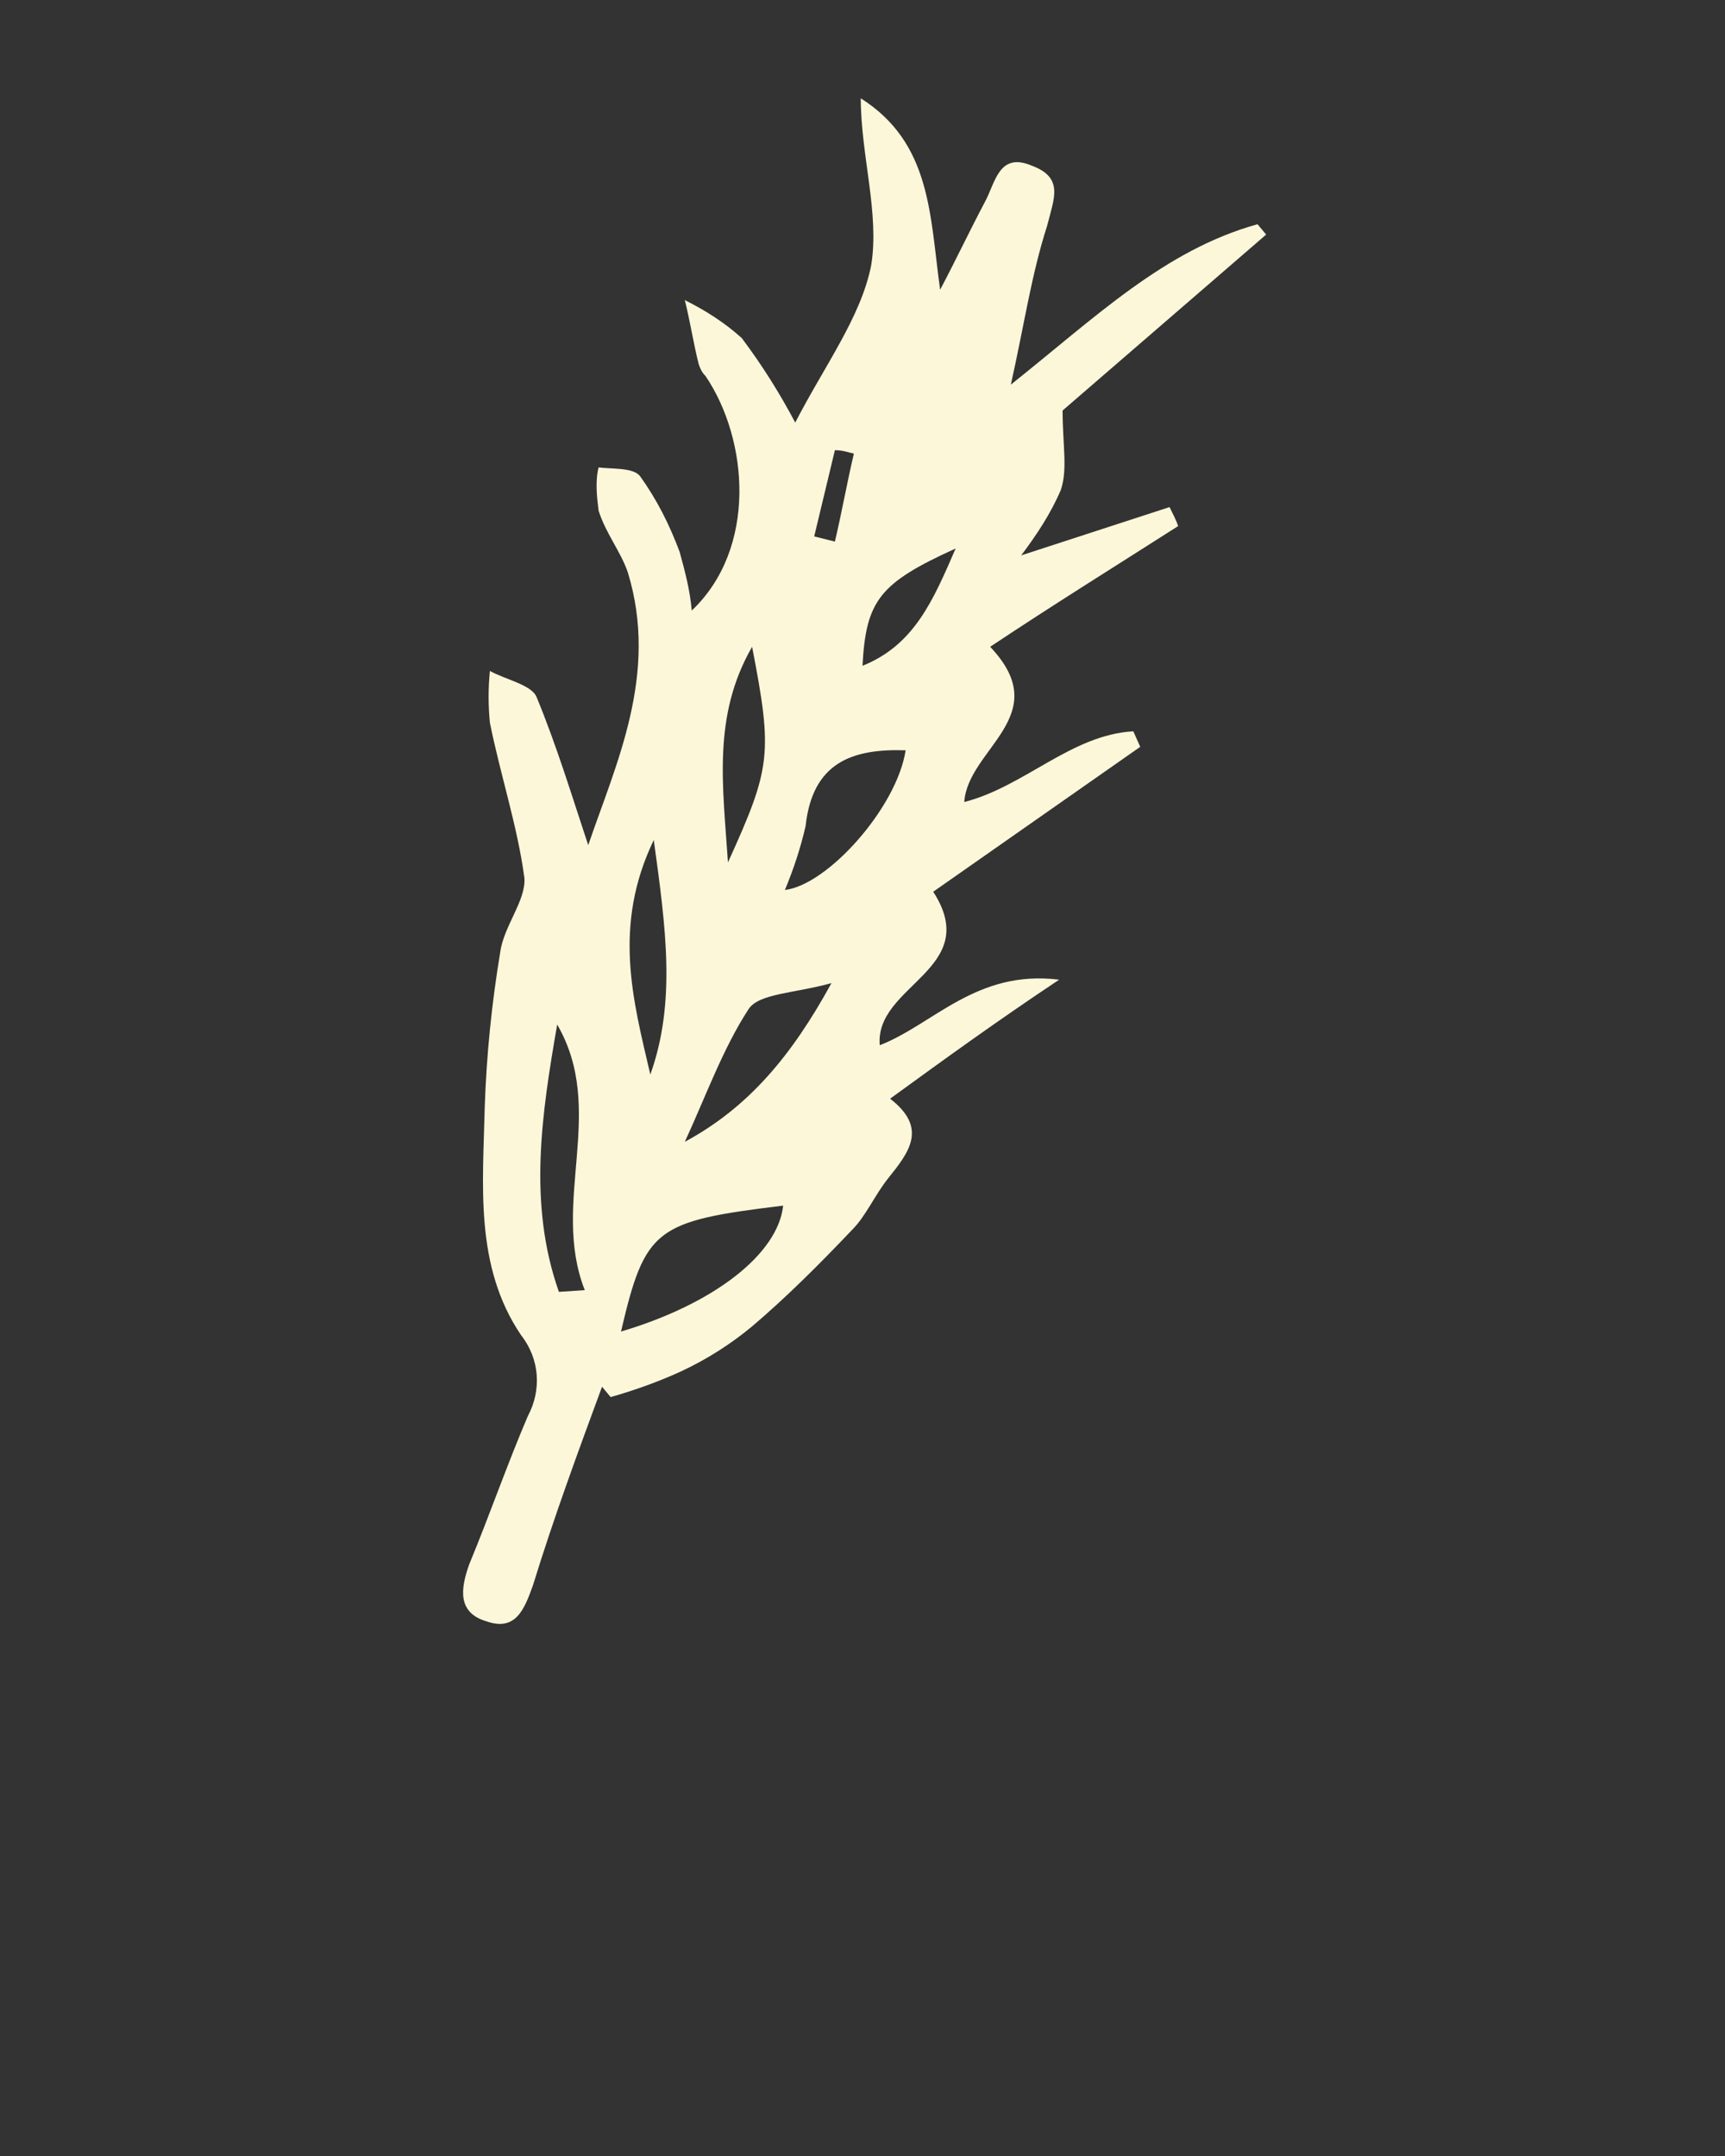
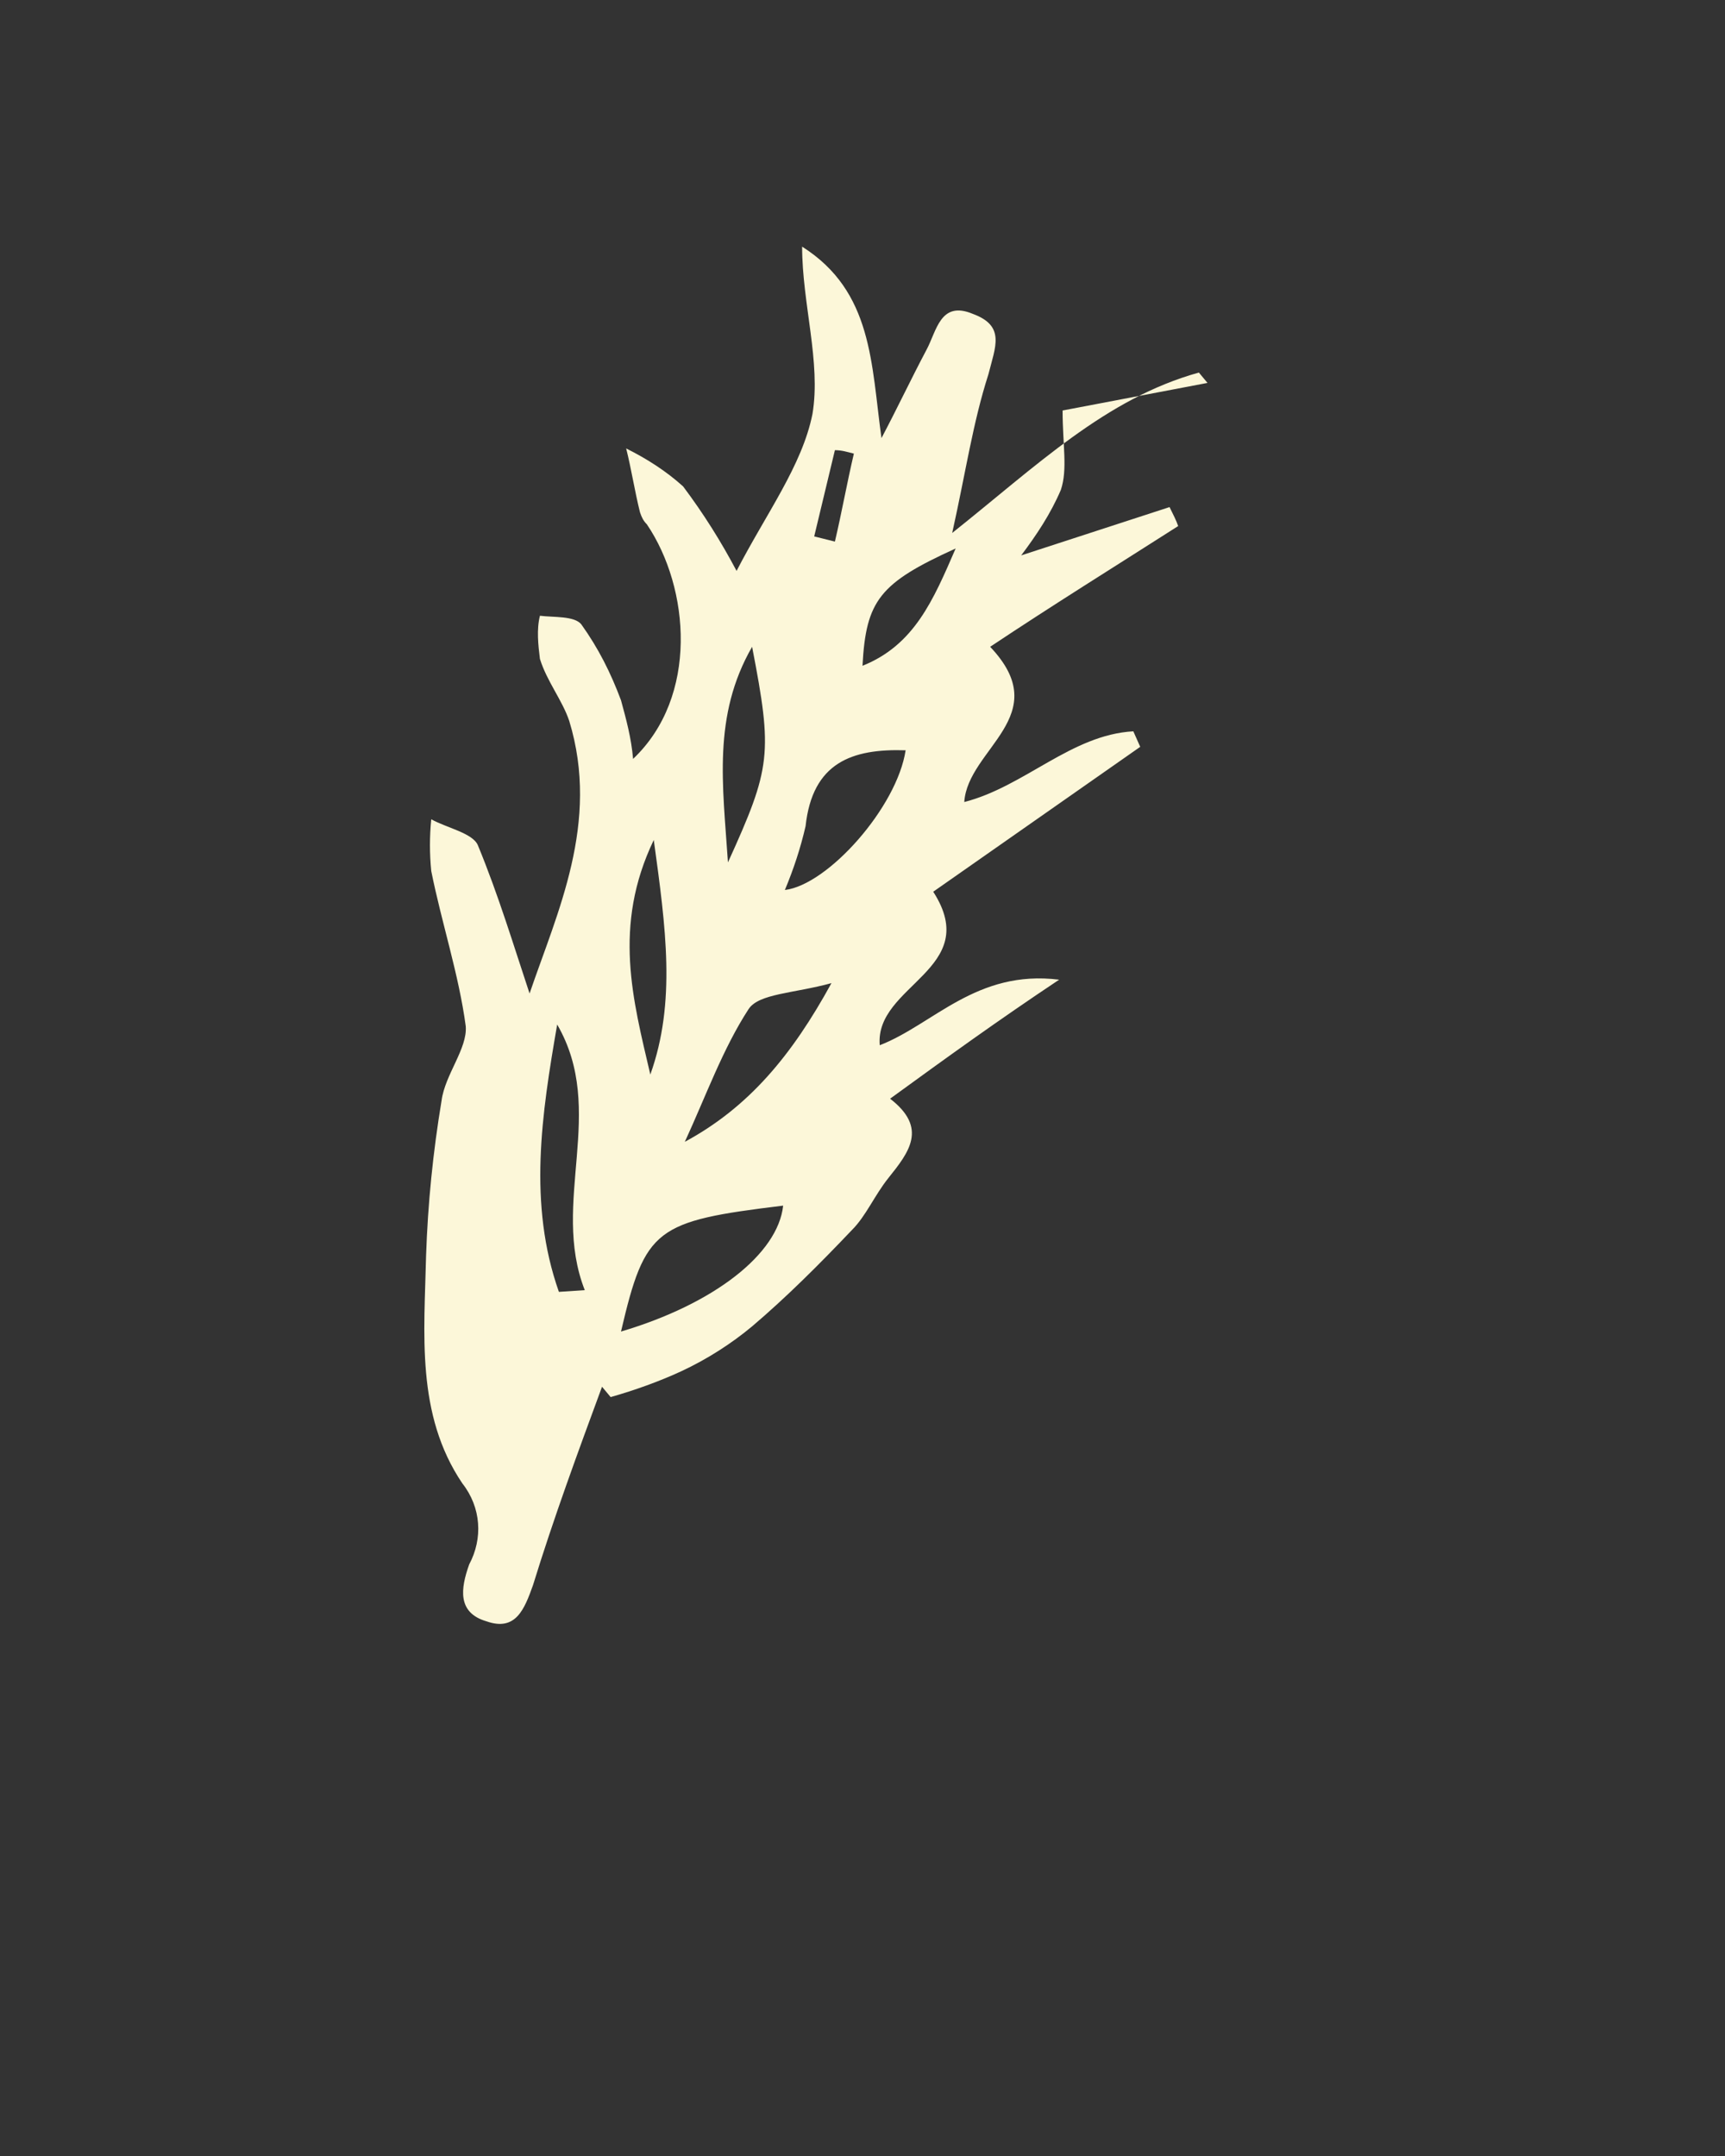
<svg xmlns="http://www.w3.org/2000/svg" version="1.1" id="Layer_1" x="0px" y="0px" viewBox="0 0 100 125" style="enable-background:new 0 0 100 125;" xml:space="preserve">
  <rect x="0" y="0" width="100" height="125" fill="#333333" stroke="none" />
  <style type="text/css">
	.st0{fill:#FCF7D9;}
</style>
-   <path class="st0" d="M51.6,63.7c2.2,1.7,1.1,3.1-0.1,4.6c-0.8,1-1.3,2.2-2.1,3c-1.9,2-3.8,3.9-5.8,5.6c-1.2,1-2.6,1.9-4.1,2.6  c-1.3,0.6-2.7,1.1-4.1,1.5l-0.5-0.6c-1.4,3.8-2.8,7.6-4,11.5c-0.5,1.4-1,2.7-2.7,2.1c-1.7-0.5-1.5-1.9-1-3.3  c1.2-2.9,2.2-5.8,3.4-8.6c0.8-1.5,0.7-3.3-0.4-4.7c-2.7-4-2.2-8.7-2.1-13.2c0.1-3,0.4-6,0.9-9c0.2-1.5,1.5-3,1.4-4.3  c-0.4-3-1.4-6-2-9c-0.1-1-0.1-2,0-3c0.9,0.5,2.4,0.8,2.7,1.5c1.2,2.9,2.1,5.9,3,8.6c1.6-4.7,4.1-9.9,2.3-15.8  c-0.4-1.2-1.3-2.3-1.7-3.6c-0.1-0.8-0.2-1.7,0-2.5c0.8,0.1,2,0,2.4,0.5c1,1.4,1.7,2.8,2.3,4.4c0.3,1.1,0.6,2.2,0.7,3.4  c3.8-3.6,3.3-9.9,0.8-13.6c-0.2-0.2-0.3-0.4-0.4-0.7c-0.3-1.2-0.5-2.5-0.8-3.7c1.2,0.6,2.3,1.3,3.3,2.2c1.2,1.6,2.2,3.2,3.1,4.9  c1.7-3.3,3.8-6.1,4.4-9.1c0.5-3-0.6-6.4-0.6-9.7c4.1,2.6,4,6.8,4.6,11.1c0.9-1.7,1.7-3.4,2.6-5.1c0.6-1.1,0.8-2.9,2.7-2.1  c1.9,0.7,1.3,1.9,0.9,3.5c-0.9,2.8-1.3,5.6-2.1,9.2c4.9-3.9,8.9-7.8,14.3-9.3l0.5,0.6L61.6,23.8c0,2,0.3,3.4-0.1,4.6  c-0.6,1.4-1.4,2.6-2.3,3.8l8.6-2.8c0.2,0.4,0.4,0.8,0.5,1.1c-3.6,2.3-7.3,4.6-10.9,7c3.8,4-1.3,5.9-1.5,9c3.5-0.9,6.2-3.9,9.8-4.1  l0.4,0.9l-12,8.4c2.9,4.5-3.4,5.4-3.1,8.9c3.1-1.2,5.6-4.4,10.4-3.8C57.8,59.2,54.9,61.3,51.6,63.7z M36,77.2  c5.4-1.6,9.1-4.5,9.4-7.3C38,70.8,37.4,71.2,36,77.2z M32.4,74.9l1.5-0.1c-2-5.1,1.3-10.4-1.6-15.4C31.4,64.6,30.6,69.8,32.4,74.9z   M45.5,51.6c2.5-0.3,6.5-4.8,7-8.1c-3.1-0.1-5.4,0.7-5.8,4.4C46.4,49.2,46,50.4,45.5,51.6z M39.7,66.2c3.7-2,6.2-5,8.5-9.2  c-2.2,0.6-4.2,0.6-4.8,1.5C41.9,60.8,40.9,63.6,39.7,66.2z M37.9,48.7c-2.4,5-1.2,9.3-0.2,13.6C39.2,58.1,38.6,53.8,37.9,48.7  L37.9,48.7z M42.2,50c2.5-5.5,2.6-6.3,1.4-12.5C41.3,41.5,41.9,45.5,42.2,50L42.2,50z M55.4,31.8c-4.4,2-5.2,3-5.4,6.8  C53,37.4,54.1,34.8,55.4,31.8L55.4,31.8z M47.2,31.1l1.2,0.3c0.4-1.7,0.7-3.4,1.1-5.1c-0.4-0.1-0.7-0.2-1.1-0.2L47.2,31.1z" />
+   <path class="st0" d="M51.6,63.7c2.2,1.7,1.1,3.1-0.1,4.6c-0.8,1-1.3,2.2-2.1,3c-1.9,2-3.8,3.9-5.8,5.6c-1.2,1-2.6,1.9-4.1,2.6  c-1.3,0.6-2.7,1.1-4.1,1.5l-0.5-0.6c-1.4,3.8-2.8,7.6-4,11.5c-0.5,1.4-1,2.7-2.7,2.1c-1.7-0.5-1.5-1.9-1-3.3  c0.8-1.5,0.7-3.3-0.4-4.7c-2.7-4-2.2-8.7-2.1-13.2c0.1-3,0.4-6,0.9-9c0.2-1.5,1.5-3,1.4-4.3  c-0.4-3-1.4-6-2-9c-0.1-1-0.1-2,0-3c0.9,0.5,2.4,0.8,2.7,1.5c1.2,2.9,2.1,5.9,3,8.6c1.6-4.7,4.1-9.9,2.3-15.8  c-0.4-1.2-1.3-2.3-1.7-3.6c-0.1-0.8-0.2-1.7,0-2.5c0.8,0.1,2,0,2.4,0.5c1,1.4,1.7,2.8,2.3,4.4c0.3,1.1,0.6,2.2,0.7,3.4  c3.8-3.6,3.3-9.9,0.8-13.6c-0.2-0.2-0.3-0.4-0.4-0.7c-0.3-1.2-0.5-2.5-0.8-3.7c1.2,0.6,2.3,1.3,3.3,2.2c1.2,1.6,2.2,3.2,3.1,4.9  c1.7-3.3,3.8-6.1,4.4-9.1c0.5-3-0.6-6.4-0.6-9.7c4.1,2.6,4,6.8,4.6,11.1c0.9-1.7,1.7-3.4,2.6-5.1c0.6-1.1,0.8-2.9,2.7-2.1  c1.9,0.7,1.3,1.9,0.9,3.5c-0.9,2.8-1.3,5.6-2.1,9.2c4.9-3.9,8.9-7.8,14.3-9.3l0.5,0.6L61.6,23.8c0,2,0.3,3.4-0.1,4.6  c-0.6,1.4-1.4,2.6-2.3,3.8l8.6-2.8c0.2,0.4,0.4,0.8,0.5,1.1c-3.6,2.3-7.3,4.6-10.9,7c3.8,4-1.3,5.9-1.5,9c3.5-0.9,6.2-3.9,9.8-4.1  l0.4,0.9l-12,8.4c2.9,4.5-3.4,5.4-3.1,8.9c3.1-1.2,5.6-4.4,10.4-3.8C57.8,59.2,54.9,61.3,51.6,63.7z M36,77.2  c5.4-1.6,9.1-4.5,9.4-7.3C38,70.8,37.4,71.2,36,77.2z M32.4,74.9l1.5-0.1c-2-5.1,1.3-10.4-1.6-15.4C31.4,64.6,30.6,69.8,32.4,74.9z   M45.5,51.6c2.5-0.3,6.5-4.8,7-8.1c-3.1-0.1-5.4,0.7-5.8,4.4C46.4,49.2,46,50.4,45.5,51.6z M39.7,66.2c3.7-2,6.2-5,8.5-9.2  c-2.2,0.6-4.2,0.6-4.8,1.5C41.9,60.8,40.9,63.6,39.7,66.2z M37.9,48.7c-2.4,5-1.2,9.3-0.2,13.6C39.2,58.1,38.6,53.8,37.9,48.7  L37.9,48.7z M42.2,50c2.5-5.5,2.6-6.3,1.4-12.5C41.3,41.5,41.9,45.5,42.2,50L42.2,50z M55.4,31.8c-4.4,2-5.2,3-5.4,6.8  C53,37.4,54.1,34.8,55.4,31.8L55.4,31.8z M47.2,31.1l1.2,0.3c0.4-1.7,0.7-3.4,1.1-5.1c-0.4-0.1-0.7-0.2-1.1-0.2L47.2,31.1z" />
</svg>